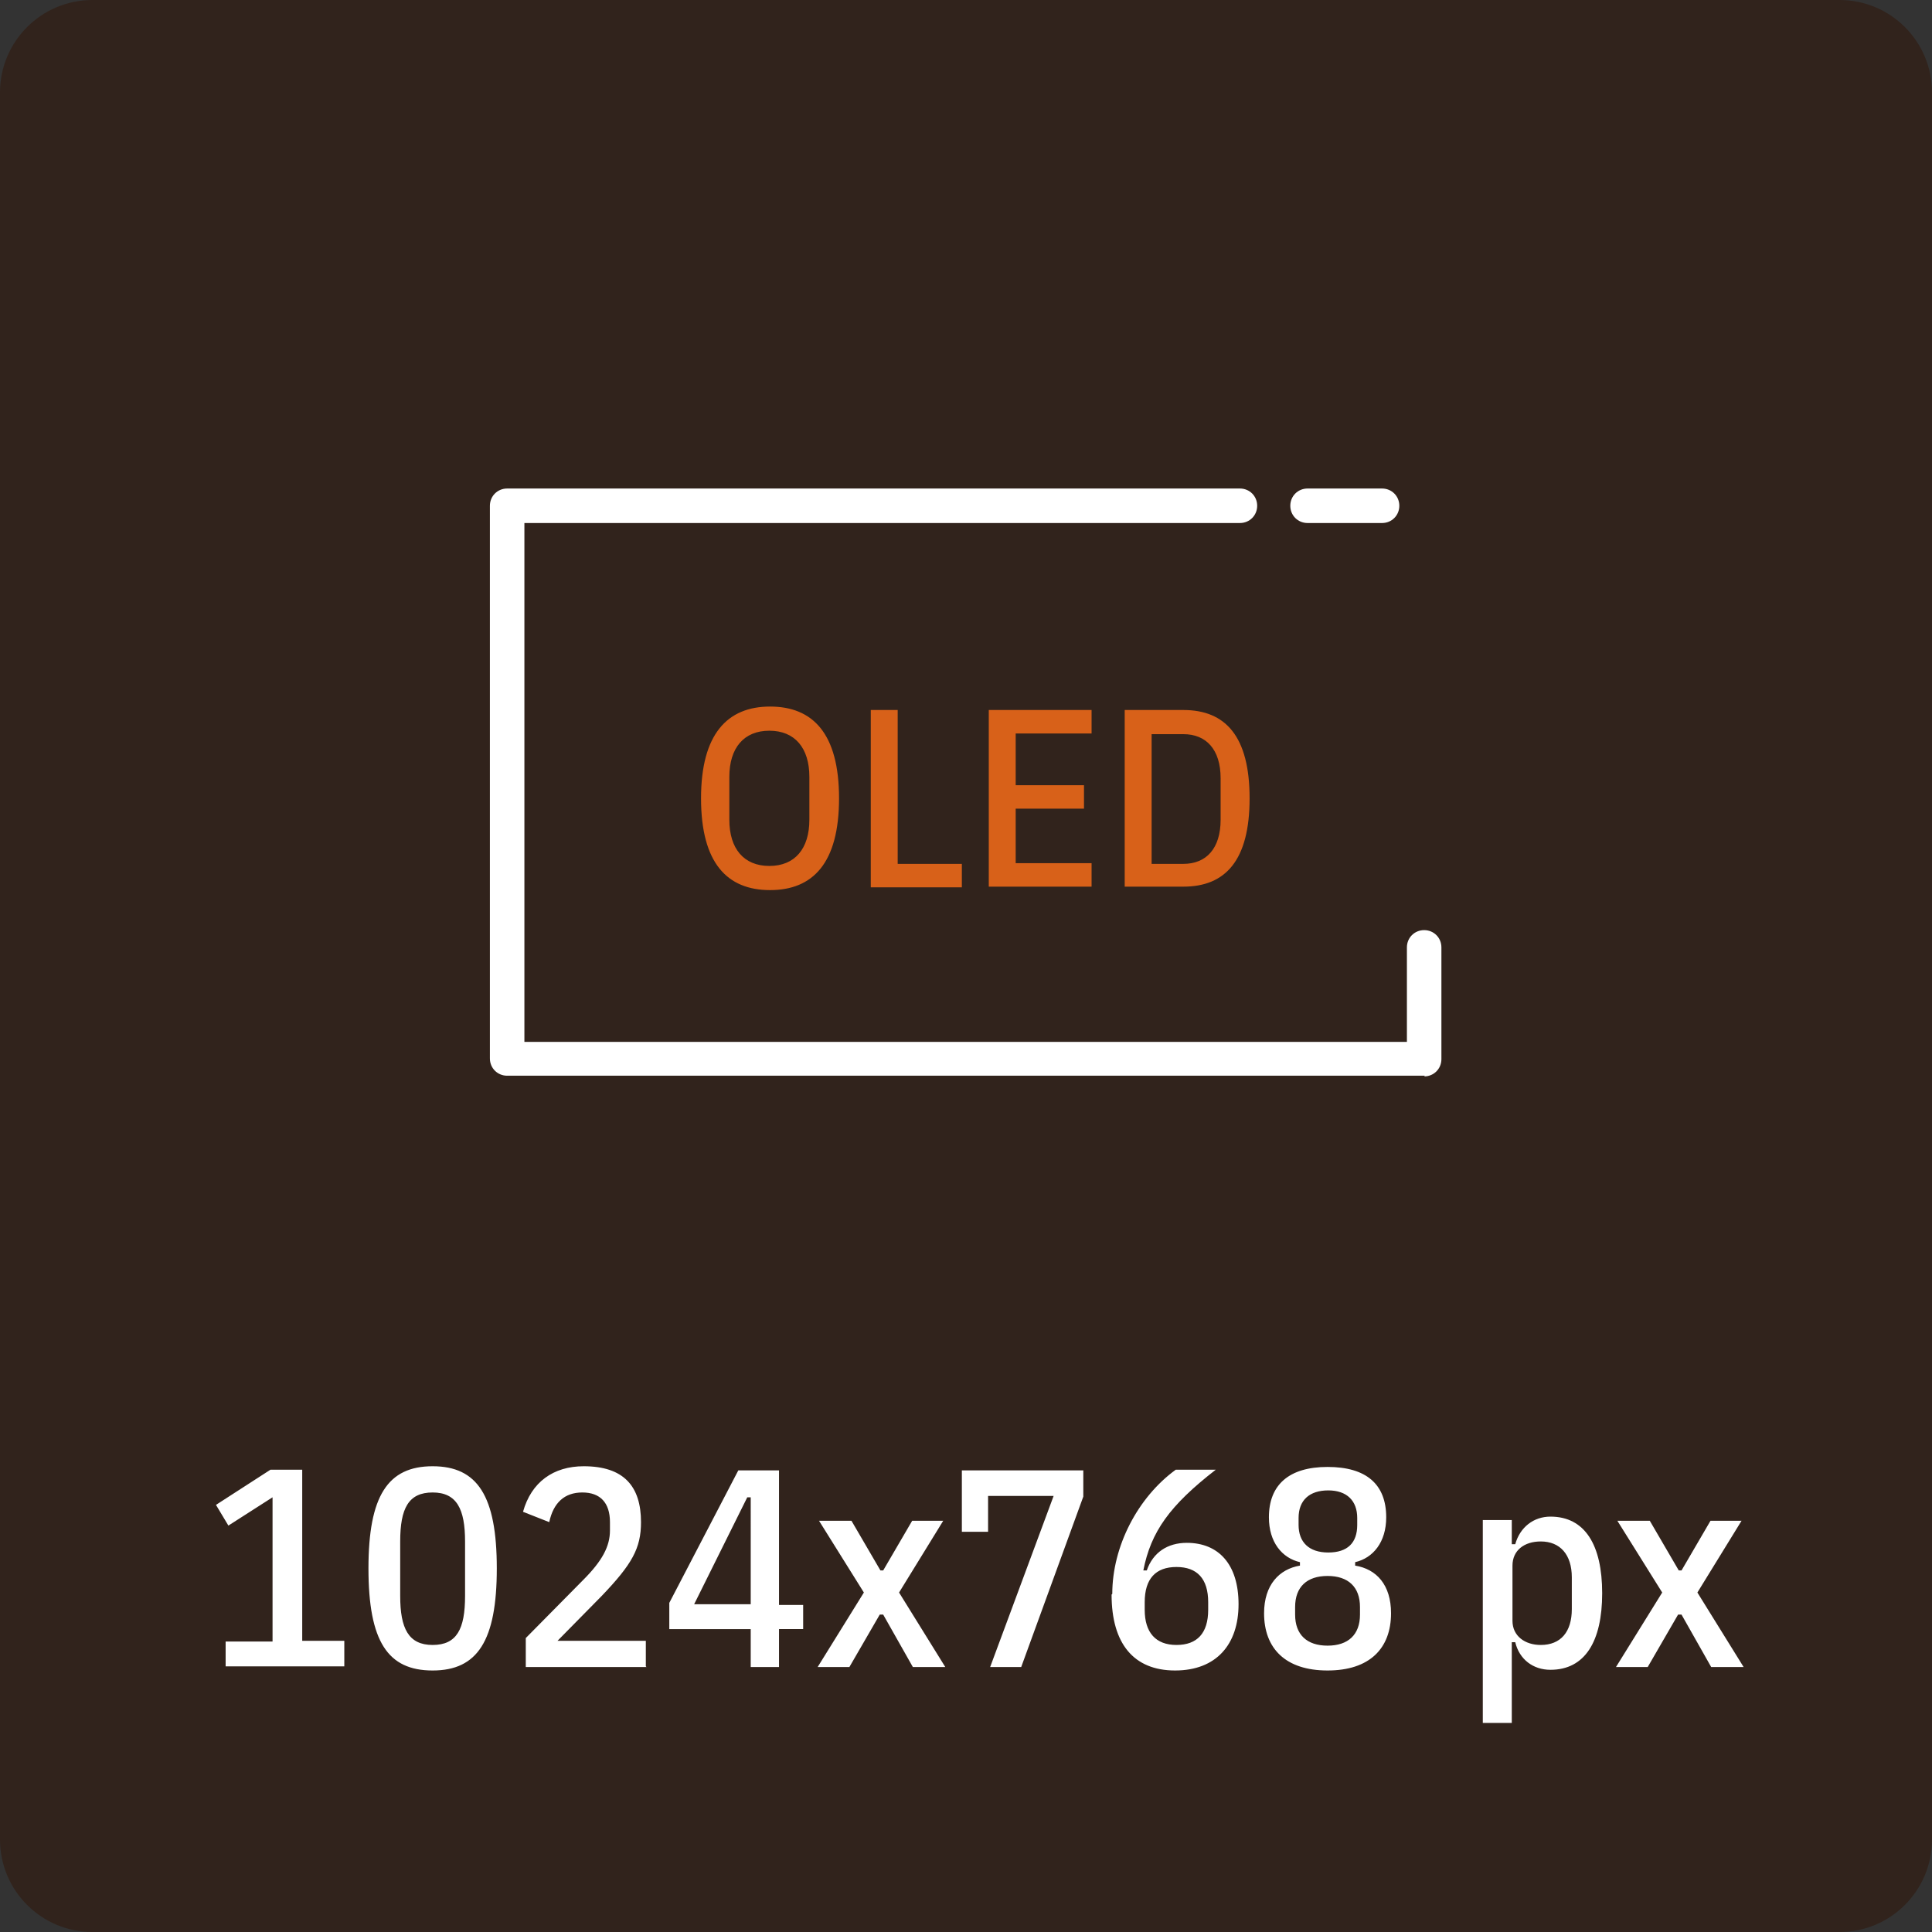
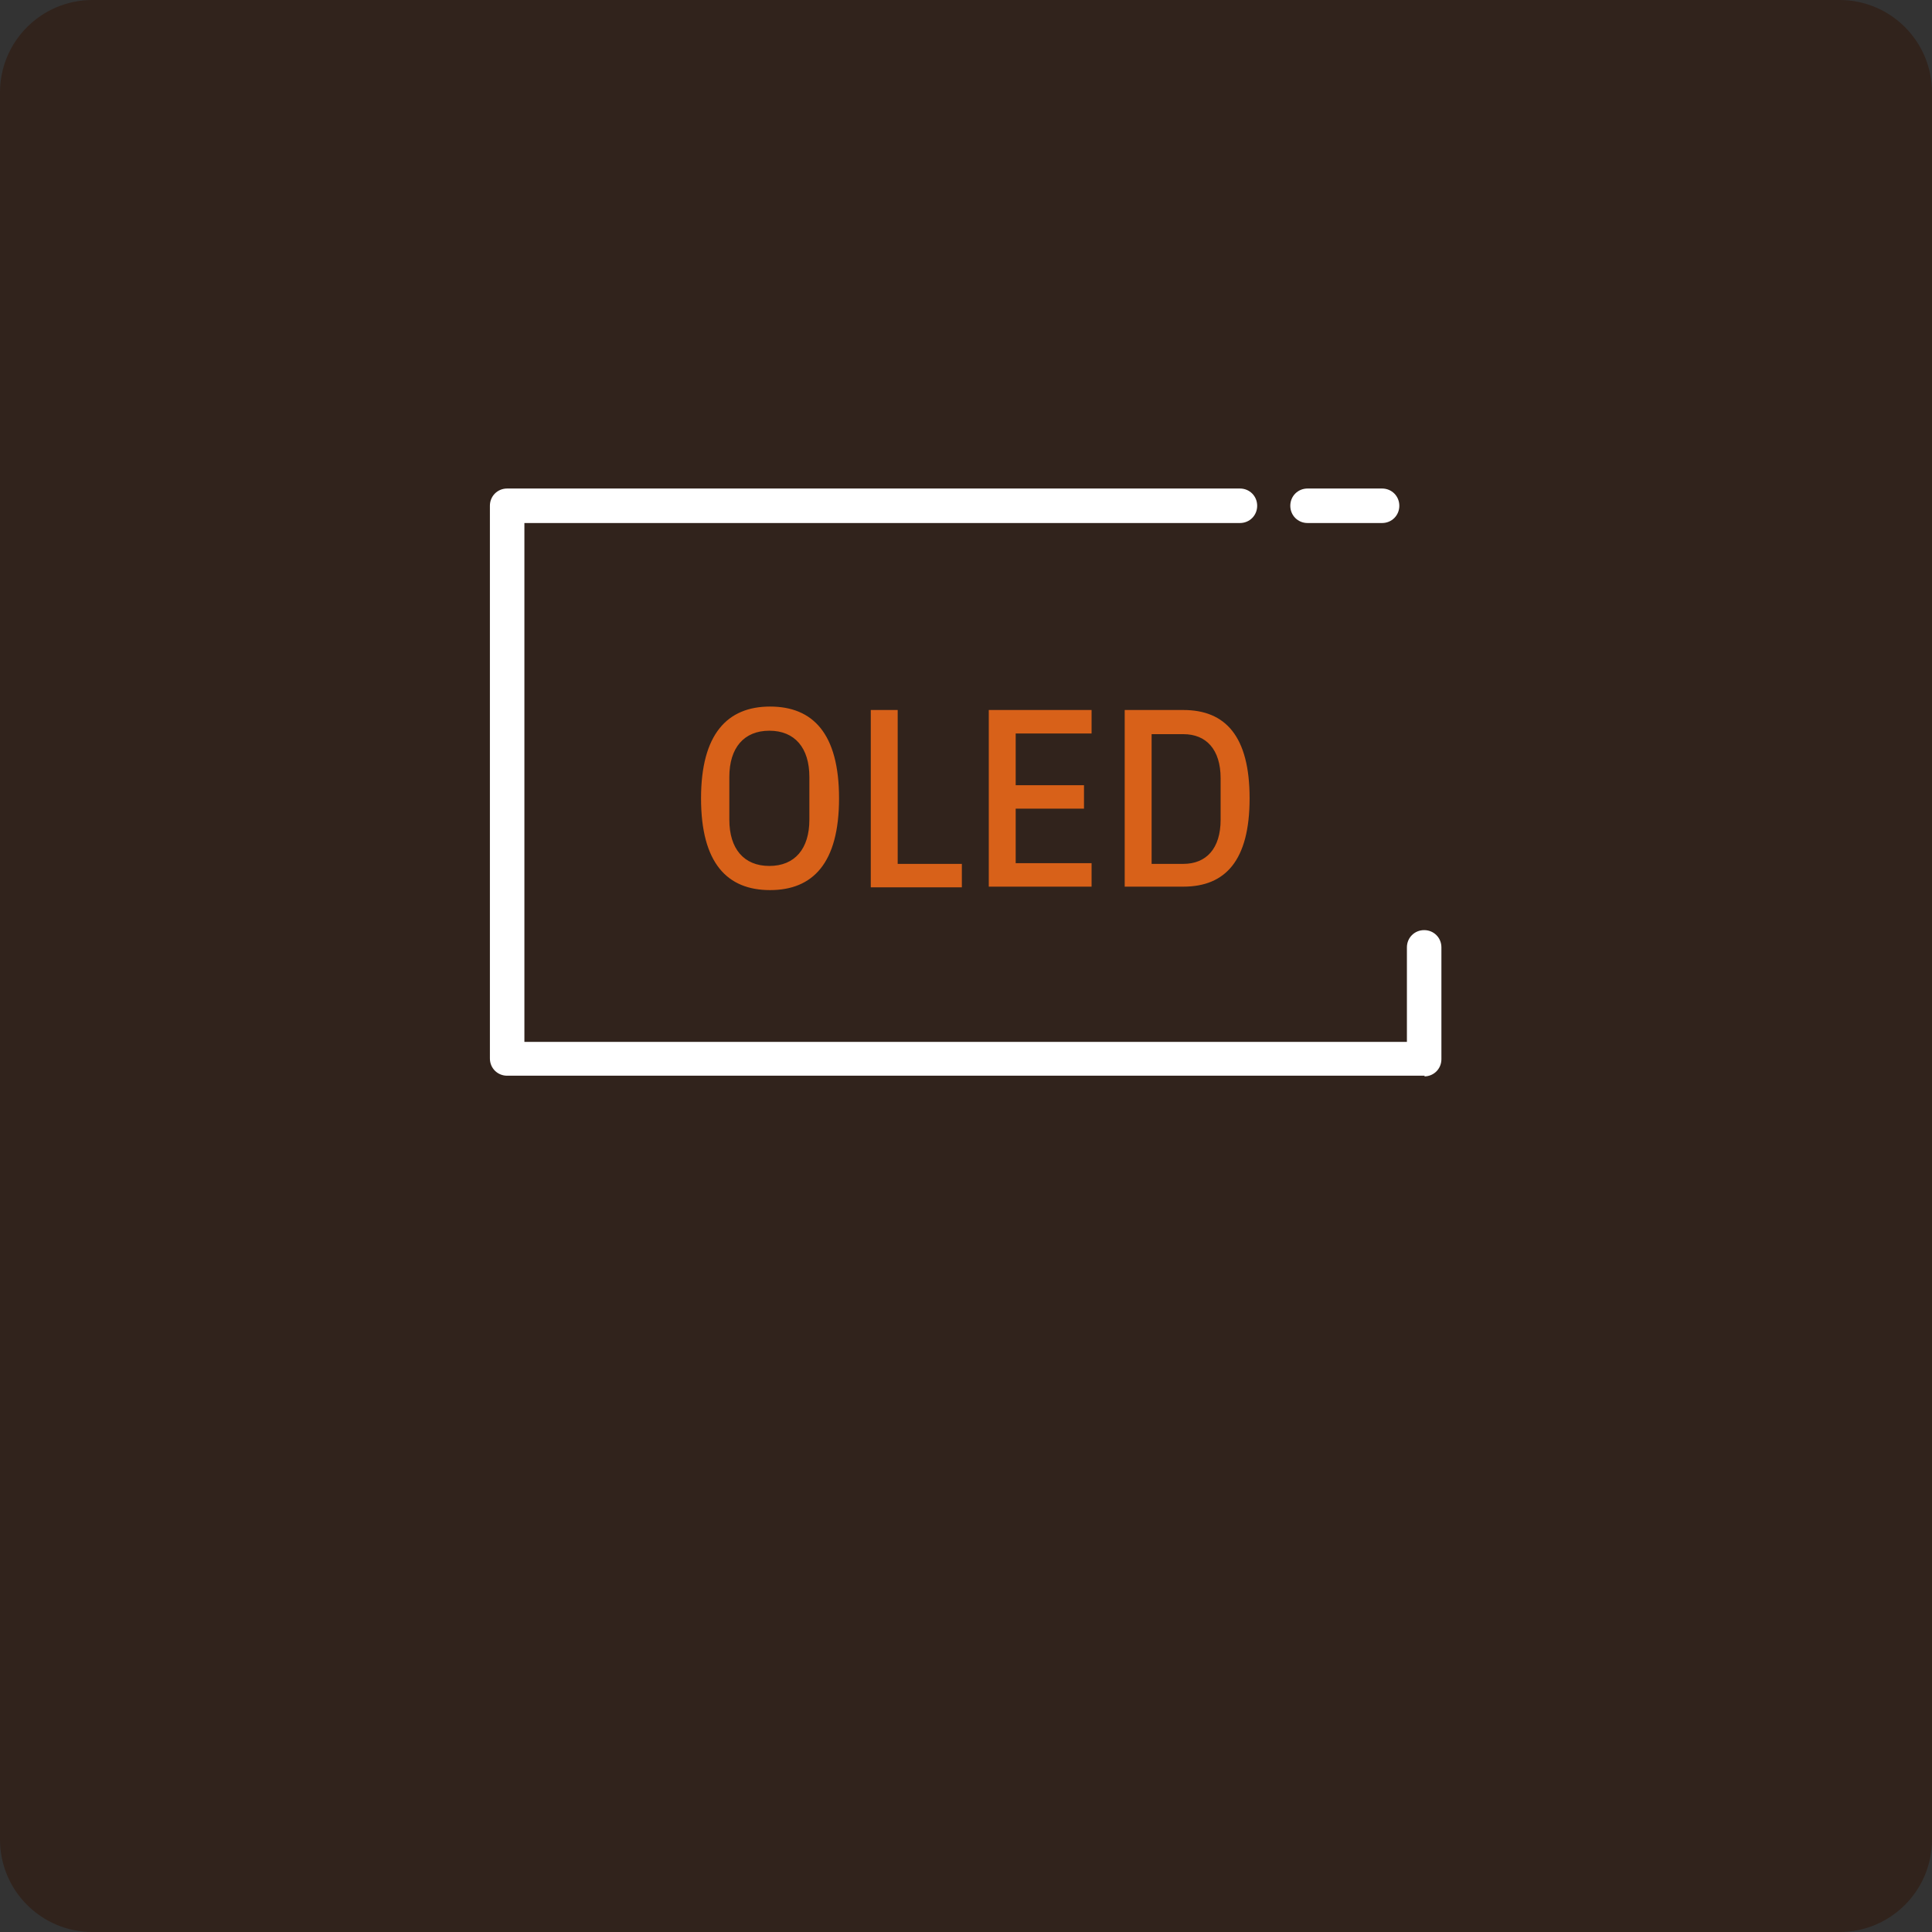
<svg xmlns="http://www.w3.org/2000/svg" id="Layer_2" data-name="Layer 2" viewBox="0 0 28 28">
  <rect x="0" y="0" width="28" height="28" fill="#333333" stroke="none" />
  <defs>
    <style>.cls-3{stroke-width:0;fill:#fff}</style>
  </defs>
  <g id="Layer_1-2" data-name="Layer 1">
    <path d="M26.66 28H1.34C.6 28 0 27.4 0 26.66V1.34C0 .6.6 0 1.34 0h25.32C27.4 0 28 .6 28 1.34v25.32c0 .74-.6 1.34-1.34 1.34Z" style="fill:#31231c;stroke-width:0" />
-     <path class="cls-3" d="M3.27 24.16v-.37h.68V21.7l-.64.41-.18-.3.79-.51h.46v2.48h.61v.37H3.27Zm2.07-1.43c0-1.05.28-1.48.93-1.48s.93.43.93 1.48-.28 1.48-.93 1.48-.93-.42-.93-1.48Zm1.4.4v-.79c0-.47-.12-.71-.47-.71s-.47.23-.47.71v.79c0 .47.12.71.47.71s.47-.23.47-.71Zm2.63 1.03H7.62v-.42l.83-.84c.28-.28.39-.49.39-.72v-.12c0-.28-.14-.43-.4-.43s-.42.15-.48.43l-.38-.15c.12-.43.44-.66.88-.66.58 0 .83.29.83.81 0 .38-.13.61-.57 1.07l-.64.65h1.28v.37Zm1.51 0v-.55H9.7v-.38l1-1.92h.59v1.95h.35v.35h-.35v.55h-.41Zm-.82-.91h.82V21.7h-.05l-.77 1.55Zm1.79.91.67-1.08-.65-1.04h.47l.42.72h.04l.42-.72h.45l-.64 1.04.67 1.08h-.47l-.43-.76h-.05l-.44.76h-.45Zm2.5 0 .92-2.48h-.95v.52h-.38v-.89h1.76v.38l-.9 2.47h-.46Zm1.77-1.06c0-.69.37-1.4.92-1.8h.58c-.67.52-.94.9-1.05 1.46h.05c.09-.26.3-.4.58-.4.46 0 .75.31.75.89s-.32.96-.92.96-.92-.39-.92-1.1Zm1.39.23v-.11c0-.34-.16-.51-.46-.51s-.46.17-.46.51v.11c0 .33.16.51.46.51s.46-.17.46-.51Zm.81.05c0-.41.22-.64.52-.69v-.05c-.26-.06-.45-.29-.45-.65 0-.47.29-.73.85-.73s.85.25.85.73c0 .36-.19.59-.45.65v.05c.31.05.52.28.52.69 0 .51-.31.83-.92.83s-.92-.32-.92-.83Zm1.39.02v-.11c0-.29-.17-.45-.47-.45s-.47.16-.47.45v.11c0 .29.17.45.47.45s.47-.16.47-.45Zm-.04-1.3V22c0-.25-.15-.4-.42-.4s-.43.14-.43.4v.1c0 .25.15.4.43.4s.42-.14.42-.4Zm1.82-.07h.42v.35h.05c.07-.25.27-.4.51-.4.5 0 .75.41.75 1.11s-.25 1.11-.75 1.11c-.25 0-.45-.15-.51-.4h-.05v1.17h-.42v-2.94Zm1.29 1.3v-.47c0-.33-.17-.52-.45-.52-.24 0-.41.13-.41.35v.8c0 .22.18.35.41.35.29 0 .45-.19.45-.52Zm.64.83.67-1.08-.65-1.04h.47l.42.72h.04l.42-.72h.45l-.64 1.04.67 1.08h-.47l-.43-.76h-.05l-.44.76h-.45Z" />
    <path d="M10.16 11.57c0-.93.38-1.33 1-1.33s1 .39 1 1.33-.38 1.33-1 1.33-1-.39-1-1.33Zm1.57.31v-.62c0-.42-.21-.67-.58-.67s-.58.25-.58.67v.62c0 .42.21.67.58.67s.58-.25.58-.67Zm.89.98v-2.57h.39v2.23h.93v.34h-1.32Zm1.71 0v-2.57h1.49v.34h-1.1v.75h.99v.34h-.99v.79h1.1v.34h-1.49Zm1.97-2.57h.85c.61 0 .96.38.96 1.28s-.35 1.28-.96 1.28h-.85v-2.57Zm.85 2.23c.33 0 .54-.22.54-.64v-.6c0-.42-.21-.64-.54-.64h-.46v1.88h.46Z" style="fill:#d86119;stroke-width:0" />
    <path class="cls-3" d="M20.03 7.58h-1.08c-.14 0-.25-.11-.25-.25s.11-.25.25-.25h1.08c.14 0 .25.11.25.25s-.11.25-.25.25Zm.62 8.01H7.35c-.14 0-.25-.11-.25-.25V7.33c0-.14.11-.25.25-.25h10.62c.14 0 .25.11.25.25s-.11.25-.25.25H7.6v7.52h12.79v-1.37c0-.14.11-.25.25-.25s.25.11.25.25v1.62c0 .14-.11.25-.25.25Z" />
  </g>
</svg>